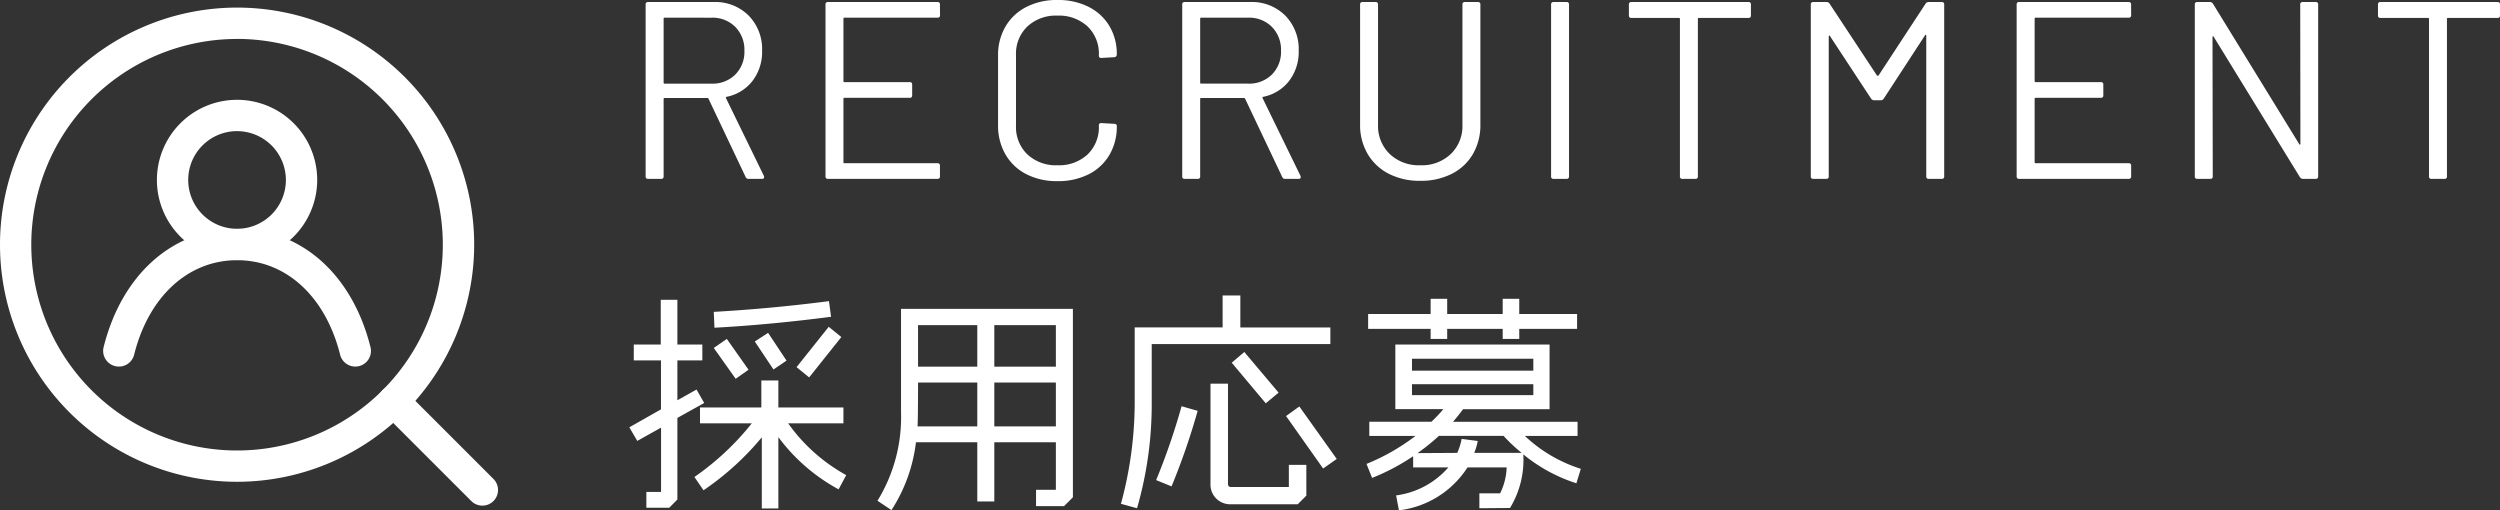
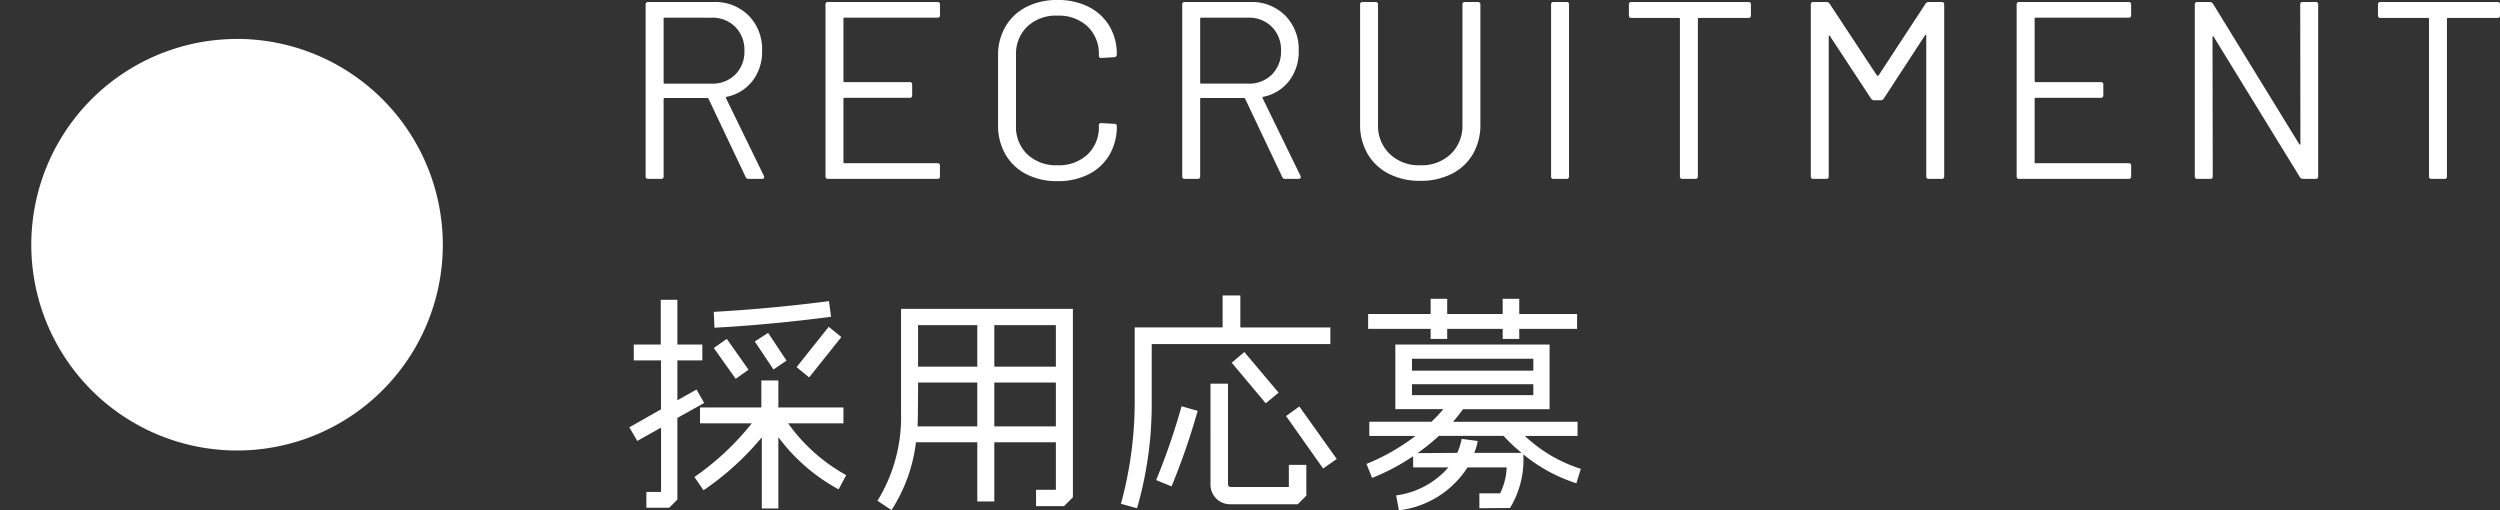
<svg xmlns="http://www.w3.org/2000/svg" width="128.642" height="26.26" viewBox="0 0 128.642 26.26">
  <rect x="0" y="0" width="128.642" height="26.26" fill="#333333" stroke="none" />
  <g id="グループ_10015" data-name="グループ 10015" transform="translate(-31 -674.796)">
    <g id="グループ_8715" data-name="グループ 8715" transform="translate(31 675.188)">
-       <path id="パス_7246" data-name="パス 7246" d="M12.2,24.4A12.2,12.2,0,1,1,24.4,12.2,12.212,12.212,0,0,1,12.2,24.4m0-22.786A10.588,10.588,0,1,0,22.786,12.2,10.6,10.6,0,0,0,12.2,1.611" transform="translate(0 -0.001)" fill="#fff" />
-       <path id="パス_7247" data-name="パス 7247" d="M176.277,177.082a.8.8,0,0,1-.569-.236l-4.566-4.565a.805.805,0,0,1,1.139-1.139l4.566,4.566a.805.805,0,0,1-.569,1.375" transform="translate(-151.457 -151.457)" fill="#fff" />
+       <path id="パス_7246" data-name="パス 7246" d="M12.2,24.4m0-22.786A10.588,10.588,0,1,0,22.786,12.2,10.6,10.6,0,0,0,12.2,1.611" transform="translate(0 -0.001)" fill="#fff" />
      <path id="パス_7248" data-name="パス 7248" d="M75.076,49.936A4.124,4.124,0,1,1,79.2,45.812a4.129,4.129,0,0,1-4.124,4.124m0-6.637a2.513,2.513,0,1,0,2.513,2.513A2.516,2.516,0,0,0,75.076,43.3" transform="translate(-62.878 -36.944)" fill="#fff" />
      <path id="パス_7249" data-name="パス 7249" d="M47.451,107.1a.806.806,0,0,1-.782-1c.94-3.752,3.57-6.083,6.866-6.083s5.926,2.331,6.866,6.083a.805.805,0,0,1-1.562.391c-.751-3-2.784-4.864-5.3-4.864s-4.552,1.864-5.3,4.864a.806.806,0,0,1-.781.61" transform="translate(-41.337 -88.63)" fill="#fff" />
    </g>
    <path id="パス_8073" data-name="パス 8073" d="M6.526,0A.153.153,0,0,1,6.37-.091L4.459-4.121a.051.051,0,0,0-.052-.039H2.2a.046.046,0,0,0-.052.052V-.13a.115.115,0,0,1-.13.13H1.352a.115.115,0,0,1-.13-.13V-8.97a.115.115,0,0,1,.13-.13H4.719a2.431,2.431,0,0,1,1.807.7,2.466,2.466,0,0,1,.689,1.813,2.448,2.448,0,0,1-.494,1.547,2.227,2.227,0,0,1-1.339.819q-.052.026-.026.065l1.95,4a.145.145,0,0,1,.013.065q0,.091-.1.091ZM2.2-8.294a.046.046,0,0,0-.052.052v3.289A.046.046,0,0,0,2.2-4.9H4.615a1.653,1.653,0,0,0,1.222-.468,1.653,1.653,0,0,0,.468-1.222,1.675,1.675,0,0,0-.468-1.228,1.64,1.64,0,0,0-1.222-.475Zm14.17-.13a.115.115,0,0,1-.13.13H11.453a.046.046,0,0,0-.052.052v3.211a.046.046,0,0,0,.052.052h3.354a.115.115,0,0,1,.13.13V-4.3a.115.115,0,0,1-.13.13H11.453a.046.046,0,0,0-.052.052V-.858a.046.046,0,0,0,.052.052h4.784a.115.115,0,0,1,.13.13V-.13a.115.115,0,0,1-.13.13H10.608a.115.115,0,0,1-.13-.13V-8.97a.115.115,0,0,1,.13-.13h5.629a.115.115,0,0,1,.13.13ZM22.412.117a3.424,3.424,0,0,1-1.6-.358A2.6,2.6,0,0,1,19.74-1.255a2.947,2.947,0,0,1-.383-1.515V-6.344a2.886,2.886,0,0,1,.383-1.495,2.616,2.616,0,0,1,1.073-1.007,3.424,3.424,0,0,1,1.6-.358,3.477,3.477,0,0,1,1.6.351,2.6,2.6,0,0,1,1.073.988A2.792,2.792,0,0,1,25.467-6.4a.141.141,0,0,1-.039.1.125.125,0,0,1-.091.039l-.663.039q-.13,0-.13-.117V-6.37a1.934,1.934,0,0,0-.585-1.476A2.161,2.161,0,0,0,22.412-8.4a2.146,2.146,0,0,0-1.547.559A1.939,1.939,0,0,0,20.28-6.37v3.64a1.939,1.939,0,0,0,.585,1.469A2.146,2.146,0,0,0,22.412-.7a2.161,2.161,0,0,0,1.547-.553,1.934,1.934,0,0,0,.585-1.475v-.026q0-.117.13-.117l.663.039q.13,0,.13.117a2.852,2.852,0,0,1-.383,1.488,2.586,2.586,0,0,1-1.073.995A3.477,3.477,0,0,1,22.412.117ZM34.138,0a.153.153,0,0,1-.156-.091l-1.911-4.03a.051.051,0,0,0-.052-.039h-2.21a.046.046,0,0,0-.052.052V-.13a.115.115,0,0,1-.13.13h-.663a.115.115,0,0,1-.13-.13V-8.97a.115.115,0,0,1,.13-.13h3.367a2.431,2.431,0,0,1,1.807.7,2.466,2.466,0,0,1,.689,1.813,2.448,2.448,0,0,1-.494,1.547,2.227,2.227,0,0,1-1.339.819q-.052.026-.026.065l1.95,4a.145.145,0,0,1,.013.065q0,.091-.1.091ZM29.809-8.294a.046.046,0,0,0-.052.052v3.289a.046.046,0,0,0,.052.052h2.418a1.653,1.653,0,0,0,1.222-.468,1.653,1.653,0,0,0,.468-1.222,1.675,1.675,0,0,0-.468-1.228,1.64,1.64,0,0,0-1.222-.475ZM41.08.1A3.452,3.452,0,0,1,39.468-.26a2.671,2.671,0,0,1-1.092-1.02,2.934,2.934,0,0,1-.39-1.528V-8.97a.115.115,0,0,1,.13-.13h.663a.115.115,0,0,1,.13.13v6.188a2,2,0,0,0,.6,1.5A2.167,2.167,0,0,0,41.08-.7a2.167,2.167,0,0,0,1.573-.578,2,2,0,0,0,.6-1.5V-8.97a.115.115,0,0,1,.13-.13h.663a.115.115,0,0,1,.13.13v6.162a2.973,2.973,0,0,1-.383,1.528A2.627,2.627,0,0,1,42.705-.26,3.481,3.481,0,0,1,41.08.1ZM47.944,0a.115.115,0,0,1-.13-.13V-8.97a.115.115,0,0,1,.13-.13h.663a.115.115,0,0,1,.13.13V-.13a.115.115,0,0,1-.13.13ZM57.967-9.1a.115.115,0,0,1,.13.13v.559a.115.115,0,0,1-.13.13H55.419a.046.046,0,0,0-.052.052v8.1a.115.115,0,0,1-.13.13h-.663a.115.115,0,0,1-.13-.13v-8.1a.046.046,0,0,0-.052-.052H51.948a.115.115,0,0,1-.13-.13V-8.97a.115.115,0,0,1,.13-.13Zm9.113.091a.189.189,0,0,1,.156-.091h.676a.115.115,0,0,1,.13.13V-.13a.115.115,0,0,1-.13.13h-.663a.115.115,0,0,1-.13-.13V-7.358a.052.052,0,0,0-.026-.052q-.026-.013-.039.026l-2.119,3.25a.189.189,0,0,1-.156.091h-.338a.2.2,0,0,1-.156-.078L62.166-7.345q-.013-.039-.039-.026a.052.052,0,0,0-.026.052V-.13a.115.115,0,0,1-.13.13h-.663a.115.115,0,0,1-.13-.13V-8.97a.115.115,0,0,1,.13-.13h.676a.175.175,0,0,1,.156.078l2.444,3.705a.053.053,0,0,0,.039.013.053.053,0,0,0,.039-.013Zm10.582.585a.115.115,0,0,1-.13.13H72.748a.046.046,0,0,0-.052.052v3.211a.046.046,0,0,0,.052.052H76.1a.115.115,0,0,1,.13.13V-4.3a.115.115,0,0,1-.13.13H72.748a.046.046,0,0,0-.052.052V-.858a.046.046,0,0,0,.052.052h4.784a.115.115,0,0,1,.13.13V-.13a.115.115,0,0,1-.13.13H71.9a.115.115,0,0,1-.13-.13V-8.97a.115.115,0,0,1,.13-.13h5.629a.115.115,0,0,1,.13.13Zm8.7-.546a.115.115,0,0,1,.13-.13h.663a.115.115,0,0,1,.13.13V-.13a.115.115,0,0,1-.13.13H86.5a.189.189,0,0,1-.156-.091L81.913-7.306q-.013-.039-.039-.032t-.026.045L81.861-.13a.115.115,0,0,1-.13.13h-.663a.115.115,0,0,1-.13-.13V-8.97a.115.115,0,0,1,.13-.13h.65a.189.189,0,0,1,.156.091l4.433,7.215q.013.039.039.032t.026-.045ZM96.512-9.1a.115.115,0,0,1,.13.13v.559a.115.115,0,0,1-.13.13H93.964a.046.046,0,0,0-.052.052v8.1a.115.115,0,0,1-.13.13h-.663a.115.115,0,0,1-.13-.13v-8.1a.046.046,0,0,0-.052-.052H90.493a.115.115,0,0,1-.13-.13V-8.97a.115.115,0,0,1,.13-.13Z" transform="translate(63 684)" fill="#fff" />
    <path id="パス_8072" data-name="パス 8072" d="M3.84-5.16l-.984.552V-6.66H4.14v-.816H2.856v-2.3H2v2.3H.612v.816h1.4v2.52L.384-3.216l.408.7L2.016-3.2V.108H1.26V.924H2.436L2.856.5V-3.7l1.38-.768Zm6.816-4.548c-2.04.264-4.02.444-5.928.552l.036.816c1.98-.108,3.972-.3,6-.564Zm-.012,1.32L8.988-6.312l.648.528L11.292-7.86Zm-3.12.312-.684.444.96,1.44.672-.456ZM5.4-7.764,4.728-7.3,5.856-5.712l.66-.468ZM11.544-.756A8.955,8.955,0,0,1,8.556-3.42H11.4v-.816H8.052V-5.628H7.176v1.392H4.02v.816H6.684A13.78,13.78,0,0,1,3.732-.66L4.2.024A14.394,14.394,0,0,0,7.2-2.7V.96h.852V-2.712a9.459,9.459,0,0,0,3.1,2.688ZM23.208-9.312H14.364V-4A8.213,8.213,0,0,1,13.152.564l.72.48a8.178,8.178,0,0,0,1.26-3.492h3.156V.6h.876V-2.448h3.168V0h-1.02V.84h1.44l.456-.456ZM15.24-6.336V-8.472h3.048v2.136Zm3.924,0V-8.472h3.168v2.136ZM15.216-3.264c.012-.252.024-1,.024-2.256h3.048v2.256Zm3.948,0V-5.52h3.168v2.256ZM36.456-8.352H31.824V-10h-.912v1.644H26.388V-4.4A19.944,19.944,0,0,1,25.68.72l.828.228A19.226,19.226,0,0,0,27.264-4.4V-7.5h9.192Zm-4.428,1.26-.648.552,1.752,2.088L33.792-5ZM35.22-1.284h-.9v1.14H31.344c-.108,0-.156-.06-.156-.168V-5.46h-.9V-.324A1.012,1.012,0,0,0,31.32.744h3.456L35.22.3ZM28.8-4.3A34.275,34.275,0,0,1,27.492-.5l.792.324a35.35,35.35,0,0,0,1.344-3.888Zm6.06.012-.684.492,1.908,2.7.7-.492ZM49.152-9.048H46.176v-.78h-.852v.78H42.468v-.78h-.852v.78H38.4v.768h3.216v.516h.852V-8.28h2.856v.516h.852V-8.28h2.976Zm.192,7.968a7.493,7.493,0,0,1-2.88-1.692h2.712V-3.5H42.768c.216-.252.384-.468.516-.648h4.452V-7.476H39.8v3.324h2.472a7.589,7.589,0,0,1-.612.648h-3.2v.732h2.376a10.891,10.891,0,0,1-2.52,1.44l.288.72a11.079,11.079,0,0,0,2.112-1.116v.576h1.812A4.308,4.308,0,0,1,39.84.288l.144.768a4.876,4.876,0,0,0,3.528-2.208h2.016A3.255,3.255,0,0,1,45.192.18H44.124V.948L45.7.936a4.761,4.761,0,0,0,.684-2.76A8.264,8.264,0,0,0,49.116-.336ZM40.656-6.132v-.612H46.9v.612Zm0,1.26v-.564H46.9v.564ZM43.86-1.9a3.183,3.183,0,0,0,.18-.612l-.828-.108a3.1,3.1,0,0,1-.228.72l-2.04.012a11.52,11.52,0,0,0,1.1-.888h3.324A8.324,8.324,0,0,0,46.3-1.9Z" transform="translate(63 700)" fill="#fff" />
  </g>
</svg>